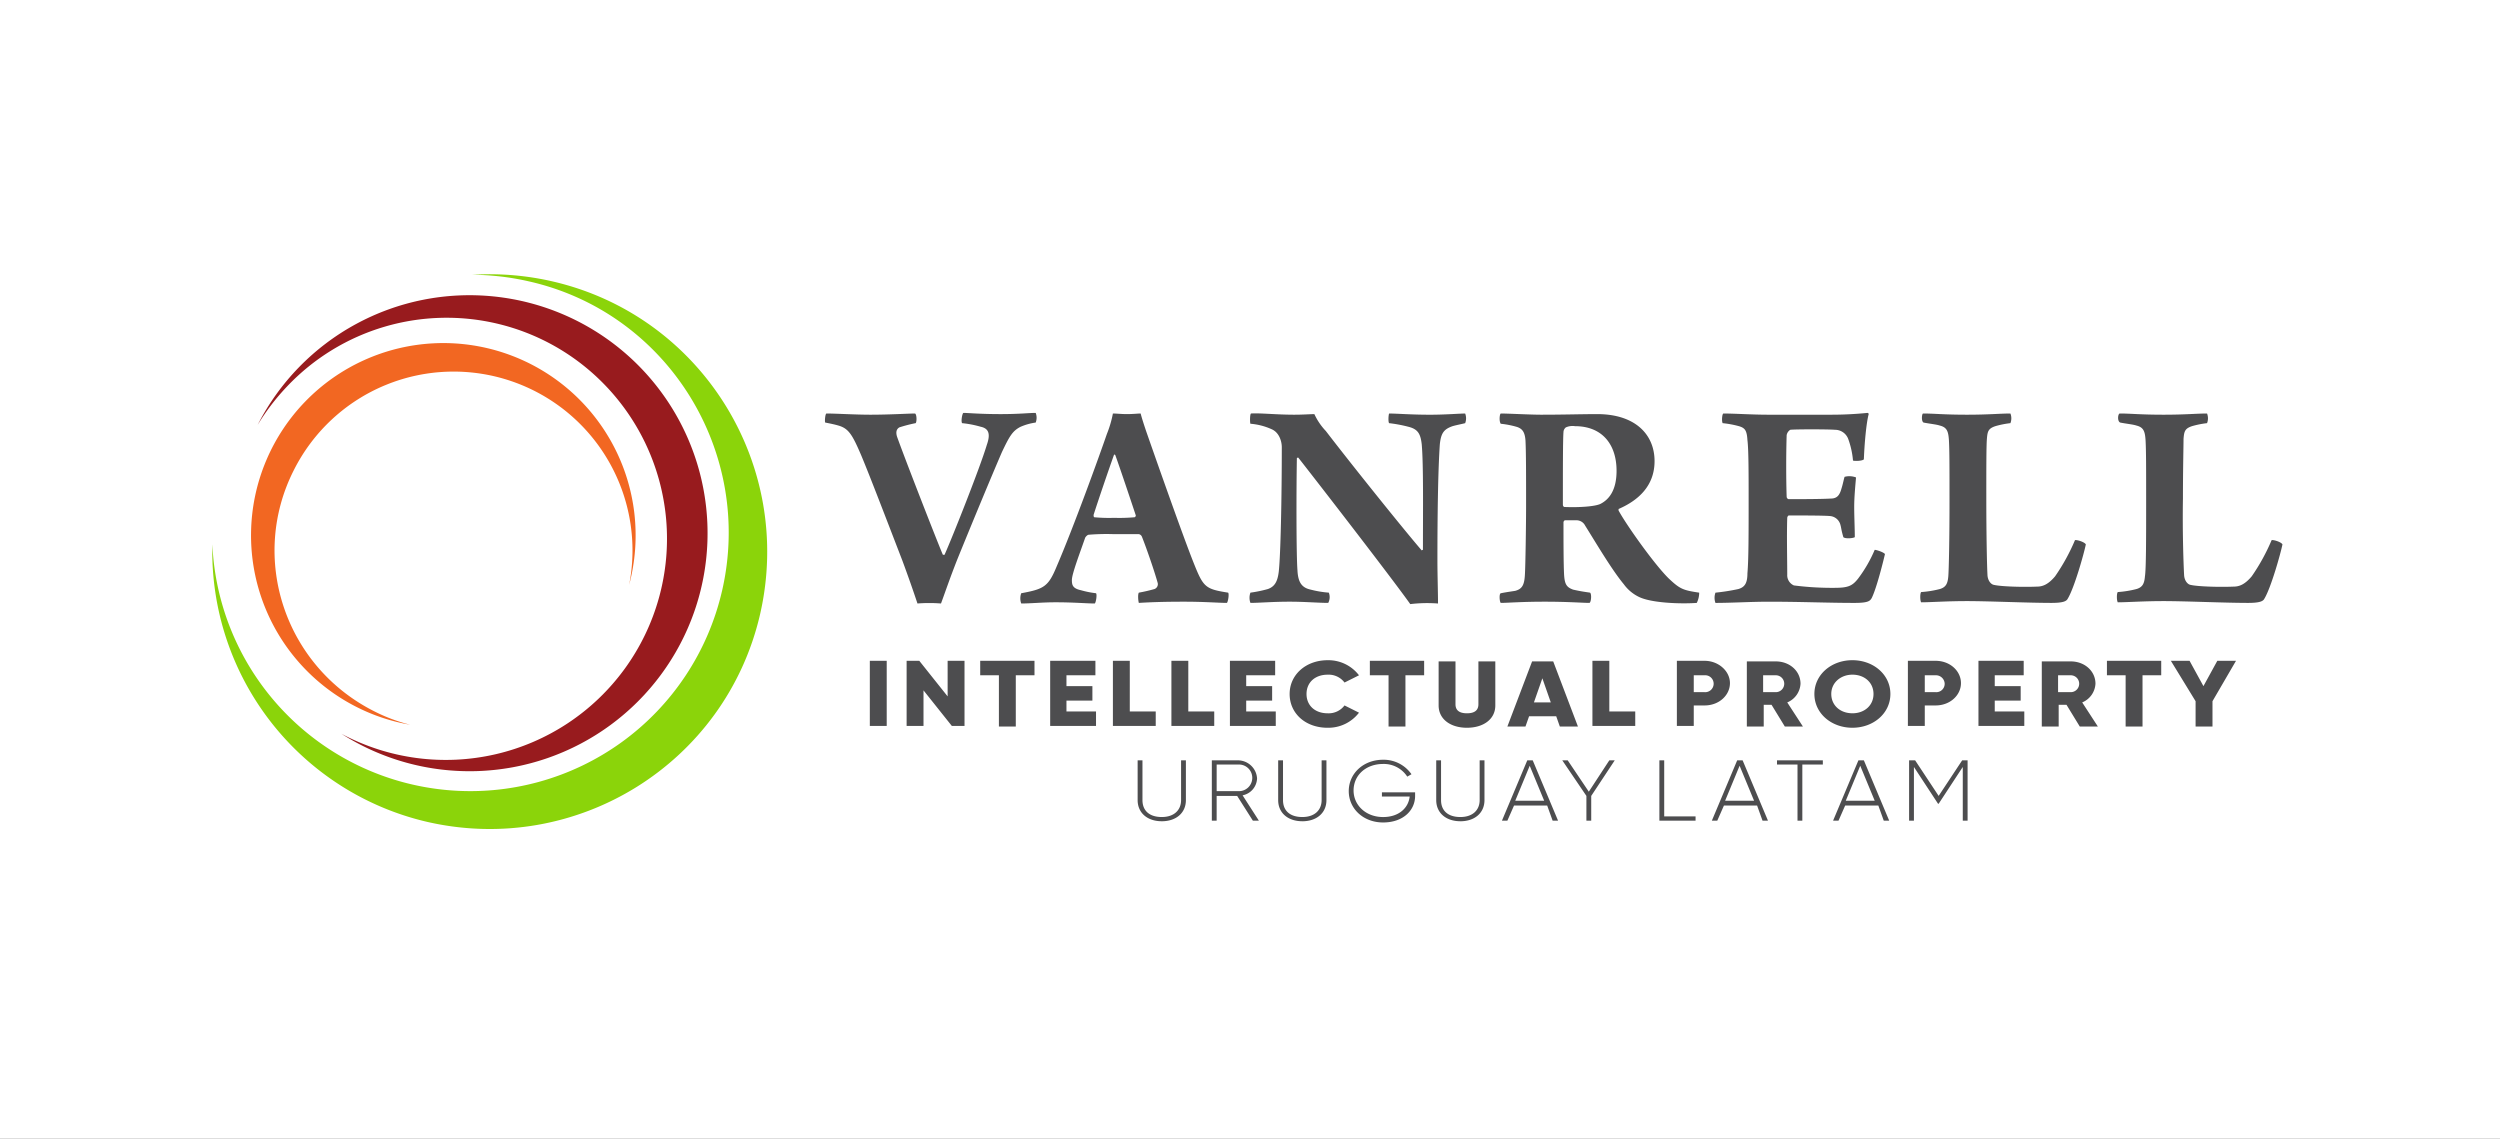
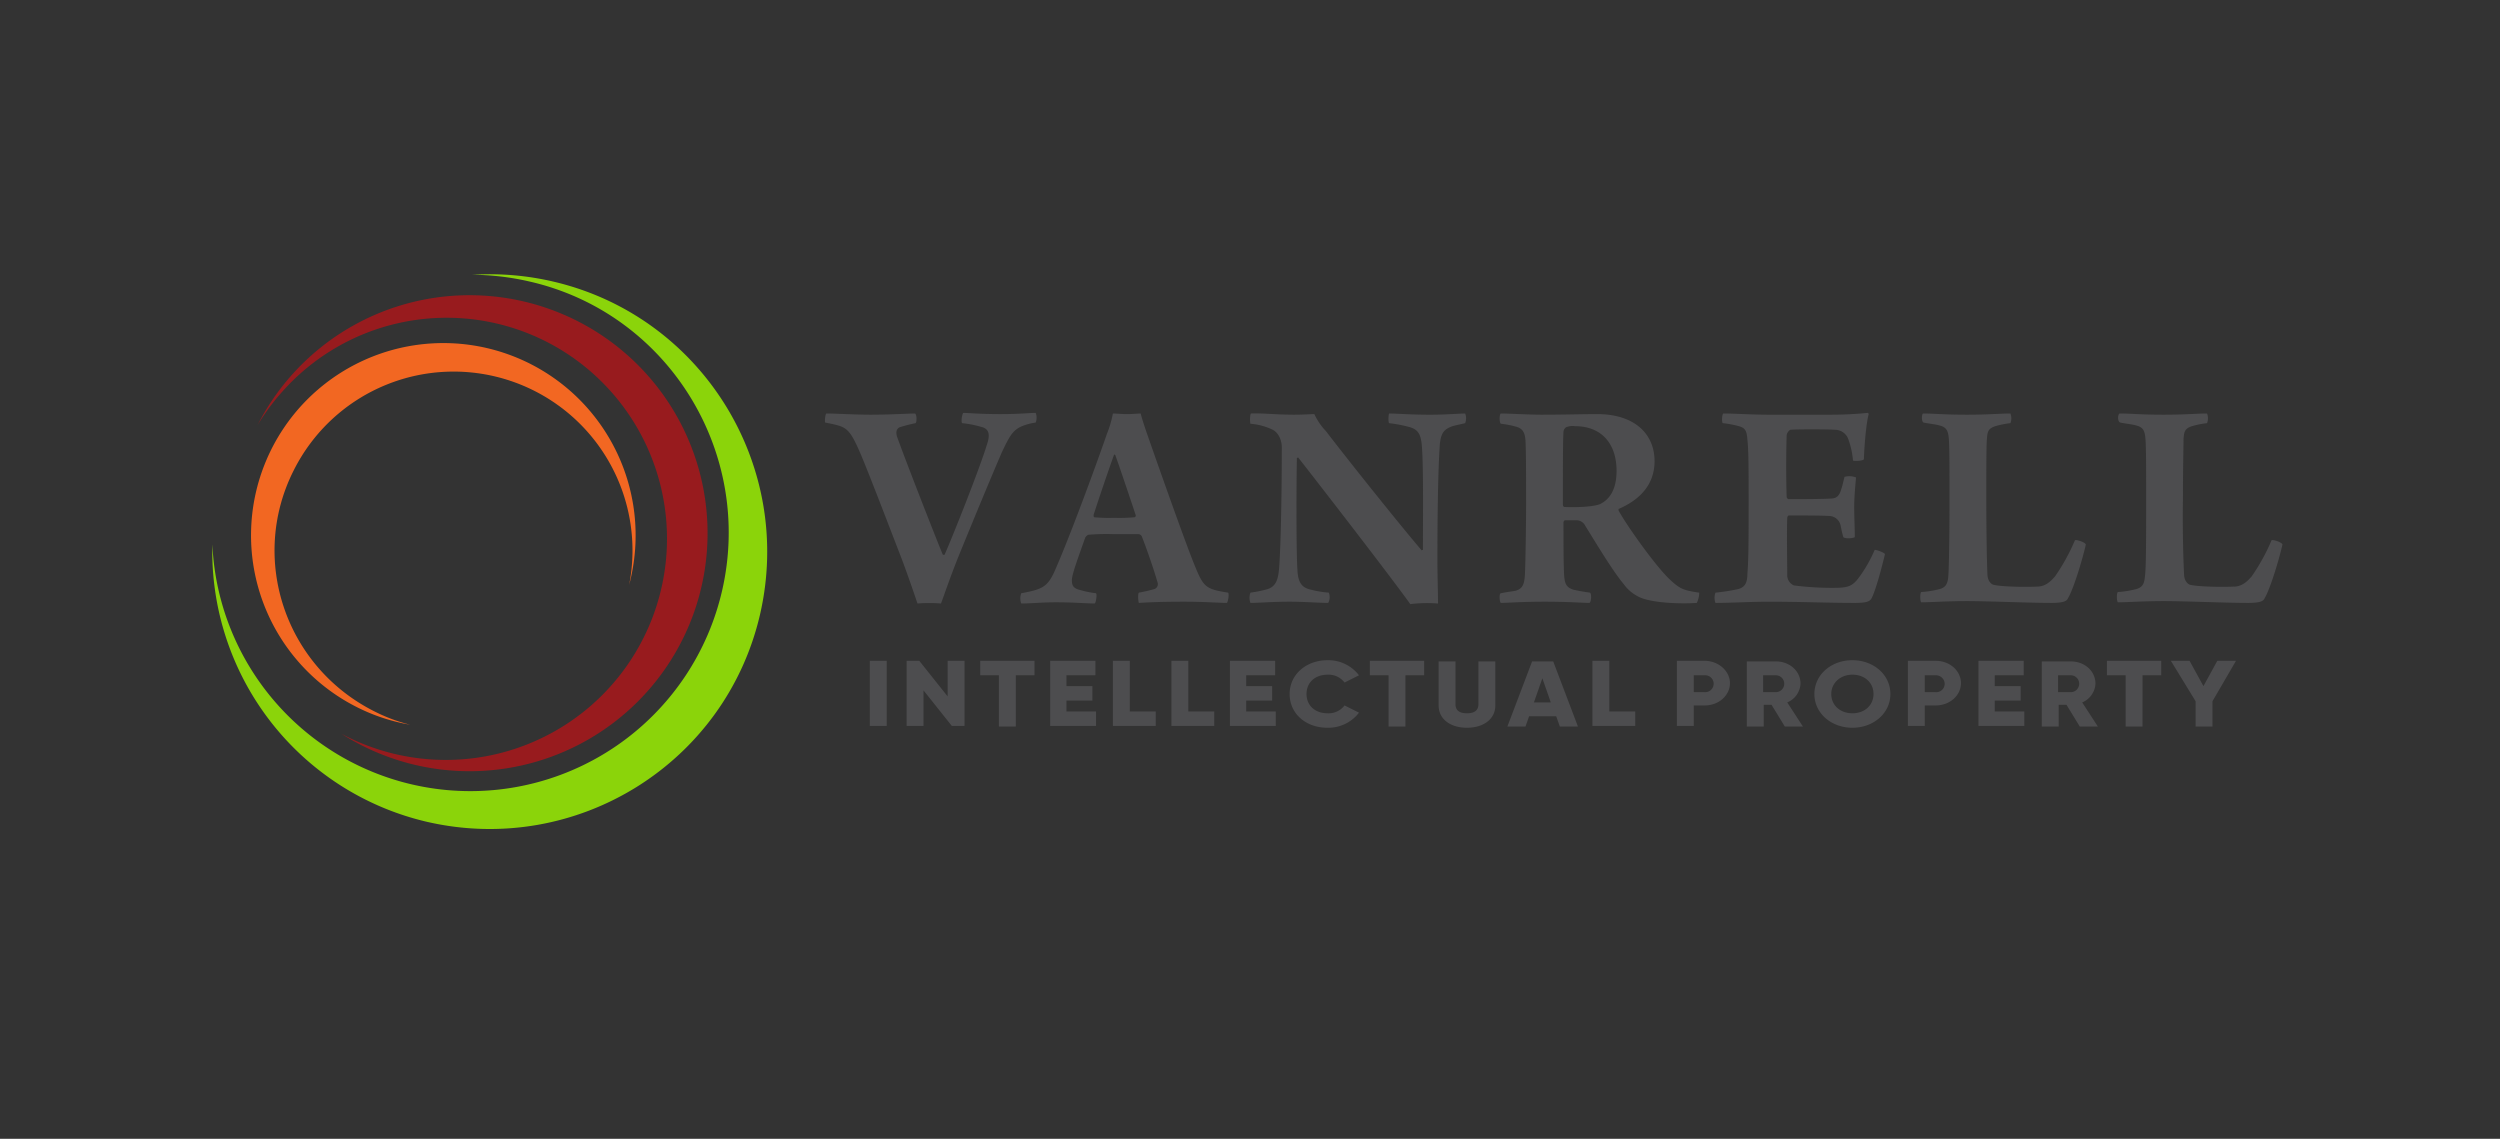
<svg xmlns="http://www.w3.org/2000/svg" width="843" height="384" viewBox="0 0 843 384">
  <rect x="0" y="0" width="843" height="384" fill="#333333" stroke="none" />
  <defs>
    <clipPath id="clip-AM24_VANRELL">
      <rect width="843" height="384" />
    </clipPath>
  </defs>
  <g id="AM24_VANRELL" data-name="AM24 VANRELL" clip-path="url(#clip-AM24_VANRELL)">
-     <rect width="843" height="384" fill="#fff" />
    <g id="VANRELL_Logo_Ingles" data-name="VANRELL Logo_Ingles" transform="translate(-62.508 -257.645)">
      <path id="Path_118" data-name="Path 118" d="M305.983,456.877a87.087,87.087,0,0,1-171.864-15.661,93.646,93.646,0,0,0,72.407,93.559C256.966,546.369,307.2,515.047,318.8,464.809c11.593-50.441-19.729-100.678-69.966-112.271a94.272,94.272,0,0,0-27.051-2.237,87.6,87.6,0,0,1,19.119,2.237c46.78,10.576,75.864,57.559,65.085,104.339Z" transform="translate(0 0)" fill="#8bd40a" fill-rule="evenodd" />
      <path id="Path_119" data-name="Path 119" d="M256.719,381.844a74.6,74.6,0,0,1-86.847,119.593A80.254,80.254,0,1,0,141.6,397.3a76.245,76.245,0,0,1,9.966-13.017,74.1,74.1,0,0,1,105.153-2.441Z" transform="translate(7.773 3.643)" fill="#981b1e" fill-rule="evenodd" />
      <path id="Path_120" data-name="Path 120" d="M154.946,404.421a60.309,60.309,0,0,1,113.085,38.644A64.841,64.841,0,1,0,176.3,484.353a63.792,63.792,0,0,0,17.9,5.9,57.455,57.455,0,0,1-12.407-4.678c-29.9-15.254-41.9-51.458-26.847-81.153Z" transform="translate(6.63 11.778)" fill="#f26722" fill-rule="evenodd" />
      <path id="Path_121" data-name="Path 121" d="M236.147,373.3c3.051,0,9.763.407,14.847.407,6.508,0,13.017-.407,15.051-.407.61.407.61,2.847.2,3.254a48.405,48.405,0,0,0-5.492,1.424c-1.017.61-1.22,1.627-.814,3.051,2.441,6.915,13.22,34.576,15.458,39.864.2,0,.407.2.61,0,2.644-5.9,12-29.492,14.237-37.017,1.22-3.458.814-5.492-2.034-6.1a34.621,34.621,0,0,0-6.305-1.22c-.407-.61,0-3.051.407-3.458,1.627,0,5.492.407,12.61.407,6.305,0,9.559-.407,11.8-.407a4.482,4.482,0,0,1,0,3.254,19.521,19.521,0,0,0-5.085,1.424c-2.847,1.424-3.864,3.458-6.305,8.542-3.254,7.525-9.763,23.186-15.051,36.2-2.644,6.712-4.271,11.593-5.492,14.847a51.641,51.641,0,0,0-7.932,0c-1.424-4.271-3.051-8.949-5.085-14.441-5.492-14.237-10.78-28.068-13.831-35.39-3.051-7.119-4.271-9.153-7.729-10.169-1.424-.407-2.441-.61-4.475-1.017-.2-.407,0-2.847.407-3.051Zm436.068,0c3.864,0,6.915.407,14.847.407,7.322,0,11.186-.407,14.644-.407a4.491,4.491,0,0,1,0,3.254,30.844,30.844,0,0,0-5.085,1.017c-2.441.814-2.644,1.83-2.847,4.271,0,2.441-.2,9.966-.2,20.136-.2,11.186.2,22.576.407,26.034.2,1.831,1.22,2.847,2.034,3.051,2.441.61,9.966.814,14.644.61,2.034,0,3.864-.814,6.1-3.458a67.026,67.026,0,0,0,6.712-12.2c.61-.2,3.254.61,3.661,1.424-.61,3.051-3.864,14.644-6.1,18.305-.407.814-1.424,1.424-5.492,1.424-7.729,0-21.153-.61-28.475-.61-6.915,0-12.2.407-15.458.407-.407-.61-.407-3.051,0-3.458a33.837,33.837,0,0,0,6.305-1.017c2.034-.61,2.644-1.83,2.847-4.271.407-2.441.407-13.424.407-25.017s0-17.492-.2-20.949c-.2-2.847-.61-4.271-3.051-4.881-1.22-.407-3.458-.61-5.492-1.017-1.017-.407-.813-2.848-.2-3.051Zm-66.305,0c3.864,0,6.915.407,14.847.407,7.322,0,11.186-.407,14.644-.407a4.491,4.491,0,0,1,0,3.254,30.844,30.844,0,0,0-5.085,1.017c-2.441.814-2.644,1.83-2.847,4.271s-.2,9.966-.2,20.136c0,11.186.2,22.576.407,26.034.2,1.831,1.22,2.847,2.034,3.051,2.441.61,9.966.814,14.644.61,2.034,0,3.864-.814,6.1-3.458a67.026,67.026,0,0,0,6.712-12.2c.61-.2,3.254.61,3.661,1.424-.61,3.051-3.864,14.644-6.1,18.305-.407.814-1.424,1.424-5.492,1.424-7.729,0-21.153-.61-28.475-.61-6.915,0-12.2.407-15.458.407-.407-.61-.407-3.051,0-3.458a33.837,33.837,0,0,0,6.305-1.017c2.034-.61,2.644-1.83,2.847-4.271s.407-13.424.407-25.017,0-17.492-.2-20.949c-.2-2.847-.61-4.271-3.051-4.881-1.22-.407-3.458-.61-5.492-1.017-.814-.407-.61-2.848-.2-3.051Zm-67.322,0c3.661,0,9.763.407,15.051.407h20.746a123.092,123.092,0,0,0,12.814-.61.437.437,0,0,1,.407.407c-.814,3.051-1.424,9.966-1.627,15.254-.61.61-3.254.61-3.661.407a28.342,28.342,0,0,0-1.627-7.322,4.755,4.755,0,0,0-4.475-3.051c-2.441-.2-13.424-.2-15.051,0a2.709,2.709,0,0,0-1.22,1.831c-.2,6.508-.2,14.644,0,20.746a.908.908,0,0,0,.61.814c3.254,0,10.78,0,14.237-.2,2.237,0,3.051-1.22,3.661-3.458.407-1.22.61-2.441,1.017-3.864a6.213,6.213,0,0,1,3.864.2c-.2,2.441-.61,6.509-.61,9.966,0,3.254.2,7.322.2,10.169-.61.407-3.254.61-3.864,0-.814-2.847-.61-2.847-1.017-4.271a3.958,3.958,0,0,0-3.458-2.847c-2.237-.2-10.576-.2-13.83-.2-.407,0-.61.61-.61.814-.2,5.9,0,14.237,0,19.119a3.746,3.746,0,0,0,2.237,3.661,100.4,100.4,0,0,0,13.627.814c4.678,0,6.1-.61,8.136-3.254a45.645,45.645,0,0,0,5.492-9.559c.61,0,3.051.814,3.458,1.424-.61,2.644-2.847,11.593-4.475,14.847-.61,1.017-1.22,1.627-5.9,1.627-8.746,0-17.9-.407-28.881-.407-5.9,0-12.61.407-17.9.407a5.051,5.051,0,0,1,0-3.458,69.4,69.4,0,0,0,7.729-1.22c2.034-.61,3.051-1.831,3.051-5.288.407-4.678.407-13.22.407-25.017,0-8.339,0-16.881-.407-19.932-.2-3.254-.814-4.068-2.847-4.678a33.284,33.284,0,0,0-5.492-1.017c-.407-.61-.2-3.051.2-3.254Zm-75.051,0c2.441,0,9.966.407,13.627.407,7.729,0,13.424-.2,18.915-.2,12.61,0,19.322,6.712,19.322,15.864,0,8.339-5.492,13.22-12,16.068-.2,0-.2.61,0,.814,2.441,4.475,11.593,17.492,16.678,22.576,3.864,3.661,4.881,4.068,10.373,4.881a7.748,7.748,0,0,1-.814,3.458c-5.695.407-15.458,0-19.525-2.034a13.536,13.536,0,0,1-5.085-4.271c-4.068-4.881-9.559-14.237-13.017-19.729a3.285,3.285,0,0,0-2.847-1.831H485.1s-.407.407-.407.61c0,6.305,0,13.627.2,17.695.2,3.254.814,4.271,3.051,5.085,1.831.407,2.847.61,5.695,1.017.61.407.407,3.254-.2,3.458-2.237,0-7.119-.407-15.051-.407s-12.61.407-14.847.407c-.407-.407-.61-3.051,0-3.254,2.034-.407,3.661-.61,4.881-.814,2.237-.61,3.051-1.831,3.254-5.288.2-3.051.407-17.085.407-23.39,0-10.169,0-17.9-.2-21.966-.2-2.847-1.017-4.068-3.051-4.678a30.564,30.564,0,0,0-5.288-1.017c-.61-.814-.407-3.254,0-3.458Zm21.966,4.678a2.113,2.113,0,0,0-.814,1.627c-.2,2.644-.2,12.407-.2,24.407,0,.407.2.814.61.814,5.288.2,10.169-.2,12-1.017,2.847-1.424,5.492-4.475,5.492-11.186,0-8.949-4.881-15.051-14.034-15.051a5.547,5.547,0,0,0-3.051.407ZM379.334,373.3c3.254-.2,8.339.407,14.644.407,2.847,0,5.492-.2,6.712-.2a20.949,20.949,0,0,0,3.864,5.695c8.746,11.39,26.034,32.949,32.339,40.271a.71.71,0,0,1,.407-.2c0-13.22.2-28.678-.407-35.593-.407-3.458-1.22-5.085-4.475-5.9a46.668,46.668,0,0,0-6.509-1.22c-.407-.407-.2-3.051,0-3.254,2.644,0,7.322.407,13.831.407,5.085,0,9.966-.407,11.8-.407a4.491,4.491,0,0,1,0,3.254c-1.627.407-2.847.61-4.271,1.017-2.847,1.017-3.864,2.237-4.271,6.1-.61,8.746-.814,24-.814,39.254,0,4.678.2,10.78.2,14.441a48.3,48.3,0,0,0-9.356.2c-5.9-8.339-30.915-40.678-37.627-49.22-.2-.407-.61,0-.61,0-.2,11.186-.2,32.949.2,37.831.2,4.271,1.627,5.9,4.475,6.508a34.272,34.272,0,0,0,6.1,1.017,4.162,4.162,0,0,1-.2,3.458c-3.254,0-7.932-.407-13.017-.407-5.695,0-10.373.407-13.22.407a5.051,5.051,0,0,1,0-3.458,42.907,42.907,0,0,0,5.9-1.22c2.237-.814,3.254-2.441,3.661-5.9.61-5.492,1.017-24.407,1.017-41.9,0-2.237-1.017-5.085-3.458-6.1a21.337,21.337,0,0,0-7.119-1.831c-.2-.407-.2-3.254.2-3.458Zm-65.492,51.458c5.695-13.22,14.441-37.424,16.881-44.542a36.772,36.772,0,0,0,2.034-6.915c1.22,0,2.847.2,4.678.2,2.237,0,3.661-.2,4.678-.2.407,1.627,1.22,4.068,1.831,5.9,3.051,8.746,12.407,35.39,16.068,44.542,3.254,8.136,3.864,8.746,11.593,9.966.407.407,0,3.051-.407,3.458-2.644,0-7.525-.407-14.441-.407-7.525,0-11.8.2-15.254.407-.2-.61-.407-2.847,0-3.458a53.055,53.055,0,0,0,5.288-1.22,1.76,1.76,0,0,0,1.017-2.237c-1.017-3.661-3.661-11.39-5.288-15.458a1.432,1.432,0,0,0-1.017-.814h-8.542a72.921,72.921,0,0,0-8.339.2c-.407,0-1.017.61-1.22,1.017-1.831,5.288-4.475,12.2-4.475,14.237,0,1.627.2,2.847,3.051,3.458a32.055,32.055,0,0,0,5.085,1.017c.407.407,0,3.051-.407,3.458-2.644,0-7.119-.407-13.22-.407-4.475,0-8.339.407-11.593.407a5.051,5.051,0,0,1,0-3.458c7.729-1.424,9.153-2.237,12-9.153Zm19.322-37.627c-2.034,5.695-5.288,15.254-6.915,20.339,0,.407,0,.61.2.814a53.876,53.876,0,0,0,6.712.2,57.753,57.753,0,0,0,6.915-.2c.2,0,.407-.407.407-.61-1.424-4.271-5.085-15.254-6.915-20.339a.63.63,0,0,0-.407-.2Z" transform="translate(105.022 23.777)" fill="#4d4d4f" />
      <path id="Path_122" data-name="Path 122" d="M243.1,414.3V436.27h5.695V414.3Zm26.237,0v12l-9.559-12h-4.271V436.27H261.2v-12l9.559,12h4.271V414.3Zm29.288,0H280.32v4.881h6.305v17.288h5.695V419.185h6.305V414.3Zm10.78,17.288v-3.864h8.746v-4.881h-8.746v-3.661h9.763V414.3H303.914V436.27h15.458v-4.881h-9.966Zm21.356,0V414.3h-5.695V436.27h14.441v-4.881h-8.746Zm19.729,0V414.3h-5.695V436.27h14.441v-4.881H350.49Zm19.525,0v-3.864h8.746v-4.881h-8.746v-3.661h9.763V414.3H364.524V436.27h15.458v-4.881h-9.966Zm27.458,5.288a13.019,13.019,0,0,0,10.576-5.085l-4.881-2.441A6.692,6.692,0,0,1,397.473,432c-4.271,0-7.119-2.644-7.119-6.509s2.847-6.508,7.119-6.508a6.692,6.692,0,0,1,5.695,2.644l4.881-2.441a13.019,13.019,0,0,0-10.576-5.085c-7.322,0-12.814,4.881-12.814,11.39s5.288,11.39,12.814,11.39ZM430.015,414.3H411.71v4.881h6.305v17.288h5.695V419.185h6.305V414.3Zm14.441,22.576c5.492,0,9.559-2.847,9.559-7.525V414.507h-5.7v14.441c0,1.627-.814,3.051-3.864,3.051s-3.864-1.424-3.864-3.051V414.507H434.9v14.847c0,4.678,4.068,7.525,9.559,7.525Zm31.322-.407h6.1l-8.339-21.966h-7.119l-8.339,21.966h6.1l1.22-3.458h9.153l1.22,3.458Zm-8.746-8.136,2.847-8.136,2.847,8.136Zm25.424,3.254V414.3h-5.695V436.27H501.2v-4.881h-8.746ZM524.592,414.3h-9.356V436.27h5.695v-6.915h3.661c4.881,0,8.542-3.458,8.542-7.525s-3.864-7.525-8.542-7.525Zm0,10.576h-3.661v-5.695h3.661a2.854,2.854,0,1,1,0,5.695Zm27.051,11.593h6.1l-5.288-8.136a7.237,7.237,0,0,0,4.475-6.305c0-4.271-3.661-7.525-8.339-7.525h-9.763v21.966h5.695v-7.322h2.644l4.475,7.322Zm-7.322-17.288h4.271a2.847,2.847,0,0,1,0,5.695H544.32v-5.695Zm30.1,17.695c7.119,0,12.814-4.881,12.814-11.39s-5.695-11.39-12.814-11.39-12.814,4.881-12.814,11.39,5.695,11.39,12.814,11.39Zm0-4.881c-4.068,0-7.119-2.644-7.119-6.509s3.254-6.508,7.119-6.508c4.068,0,7.119,2.644,7.119,6.508S578.49,432,574.422,432ZM602.49,414.3h-9.356V436.27h5.695v-6.915h3.661c4.881,0,8.542-3.458,8.542-7.525s-3.661-7.525-8.542-7.525Zm0,10.576h-3.661v-5.695h3.661a2.955,2.955,0,0,1,3.051,2.847,2.835,2.835,0,0,1-3.051,2.847Zm19.932,6.712v-3.864h8.746v-4.881h-8.746v-3.661h9.763V414.3H616.931V436.27h15.458v-4.881h-9.966Zm28.678,4.881h6.1l-5.288-8.136a7.237,7.237,0,0,0,4.475-6.305c0-4.271-3.661-7.525-8.339-7.525h-9.763v21.966h5.695v-7.322h2.644l4.475,7.322Zm-7.322-17.288h4.271a2.847,2.847,0,0,1,0,5.695h-4.271v-5.695Zm34.78-4.881H660.253v4.881h6.305v17.288h5.695V419.185h6.305V414.3Zm25.22,0h-6.305l-4.678,8.542-4.678-8.542h-6.305l8.339,13.627v8.542h5.695v-8.542l7.932-13.627Z" transform="translate(112.713 66.167)" fill="#4d4d4f" />
-       <path id="Path_123" data-name="Path 123" d="M295.636,451.346c4.881,0,8.136-2.847,8.136-7.119V430.8h-1.627v13.424c0,3.254-2.237,5.695-6.508,5.695s-6.509-2.237-6.509-5.695V430.8H287.5v13.424c0,4.271,3.254,7.119,8.136,7.119Zm30.712-.2h2.034L322.89,442.6a6.03,6.03,0,0,0,4.881-5.695,6.484,6.484,0,0,0-6.508-6.1h-8.746v20.339h1.627V442.8h6.915l5.288,8.339Zm-12.2-18.915h7.119a4.492,4.492,0,1,1,0,8.949h-7.119v-8.949Zm28.881,19.119c4.881,0,8.136-2.847,8.136-7.119V430.8h-1.627v13.424c0,3.254-2.237,5.695-6.508,5.695s-6.509-2.237-6.509-5.695V430.8H334.89v13.424c0,4.271,3.254,7.119,8.136,7.119Zm37.831-9.763H369.873v1.424h9.356c-.407,3.864-3.661,6.915-8.949,6.915-5.9,0-9.966-4.068-9.966-8.949,0-5.085,4.068-8.949,9.966-8.949a9.408,9.408,0,0,1,8.136,4.271l1.424-.814a11.451,11.451,0,0,0-9.559-4.881c-6.712,0-11.593,4.678-11.593,10.576s4.881,10.576,11.593,10.576,10.78-4.068,10.78-8.949v-1.221Zm15.458,9.763c4.881,0,8.136-2.847,8.136-7.119V430.8h-1.627v13.424c0,3.254-2.237,5.695-6.508,5.695s-6.508-2.237-6.508-5.695V430.8h-1.627v13.424c0,4.271,3.254,7.119,8.136,7.119Zm31.119-.2h1.831L420.72,430.8H418.89l-8.542,20.339h1.831l2.237-5.085H425.6l1.831,5.085Zm-12.61-6.712,4.881-11.8,4.881,11.8ZM448.381,430.8h-1.831l-6.915,10.576L432.517,430.8h-1.83l8.136,12v8.339h1.627V442.8l7.932-12Zm16.678,18.915V430.8h-1.627v20.339h12.2v-1.424Zm33.153,1.424h1.831L491.5,430.8H489.67l-8.542,20.339h1.831l2.237-5.085h11.186l1.831,5.085ZM485.6,444.43l4.881-11.8,4.881,11.8ZM518.754,430.8H503.093v1.424h6.915v18.915h1.627V432.227h6.915V430.8Zm20.339,20.339h1.831L532.381,430.8h-1.831l-8.542,20.339h1.83l2.237-5.085h11.187l1.83,5.085ZM526.28,444.43l4.881-11.8,4.881,11.8ZM567.568,430.8h-2.034l-7.932,12-7.932-12h-2.034v20.339h1.627v-18.1l8.136,12.407h.2l8.136-12.407v18.1h1.627V430.8Z" transform="translate(158.619 83.226)" fill="#4d4d4f" />
    </g>
  </g>
</svg>